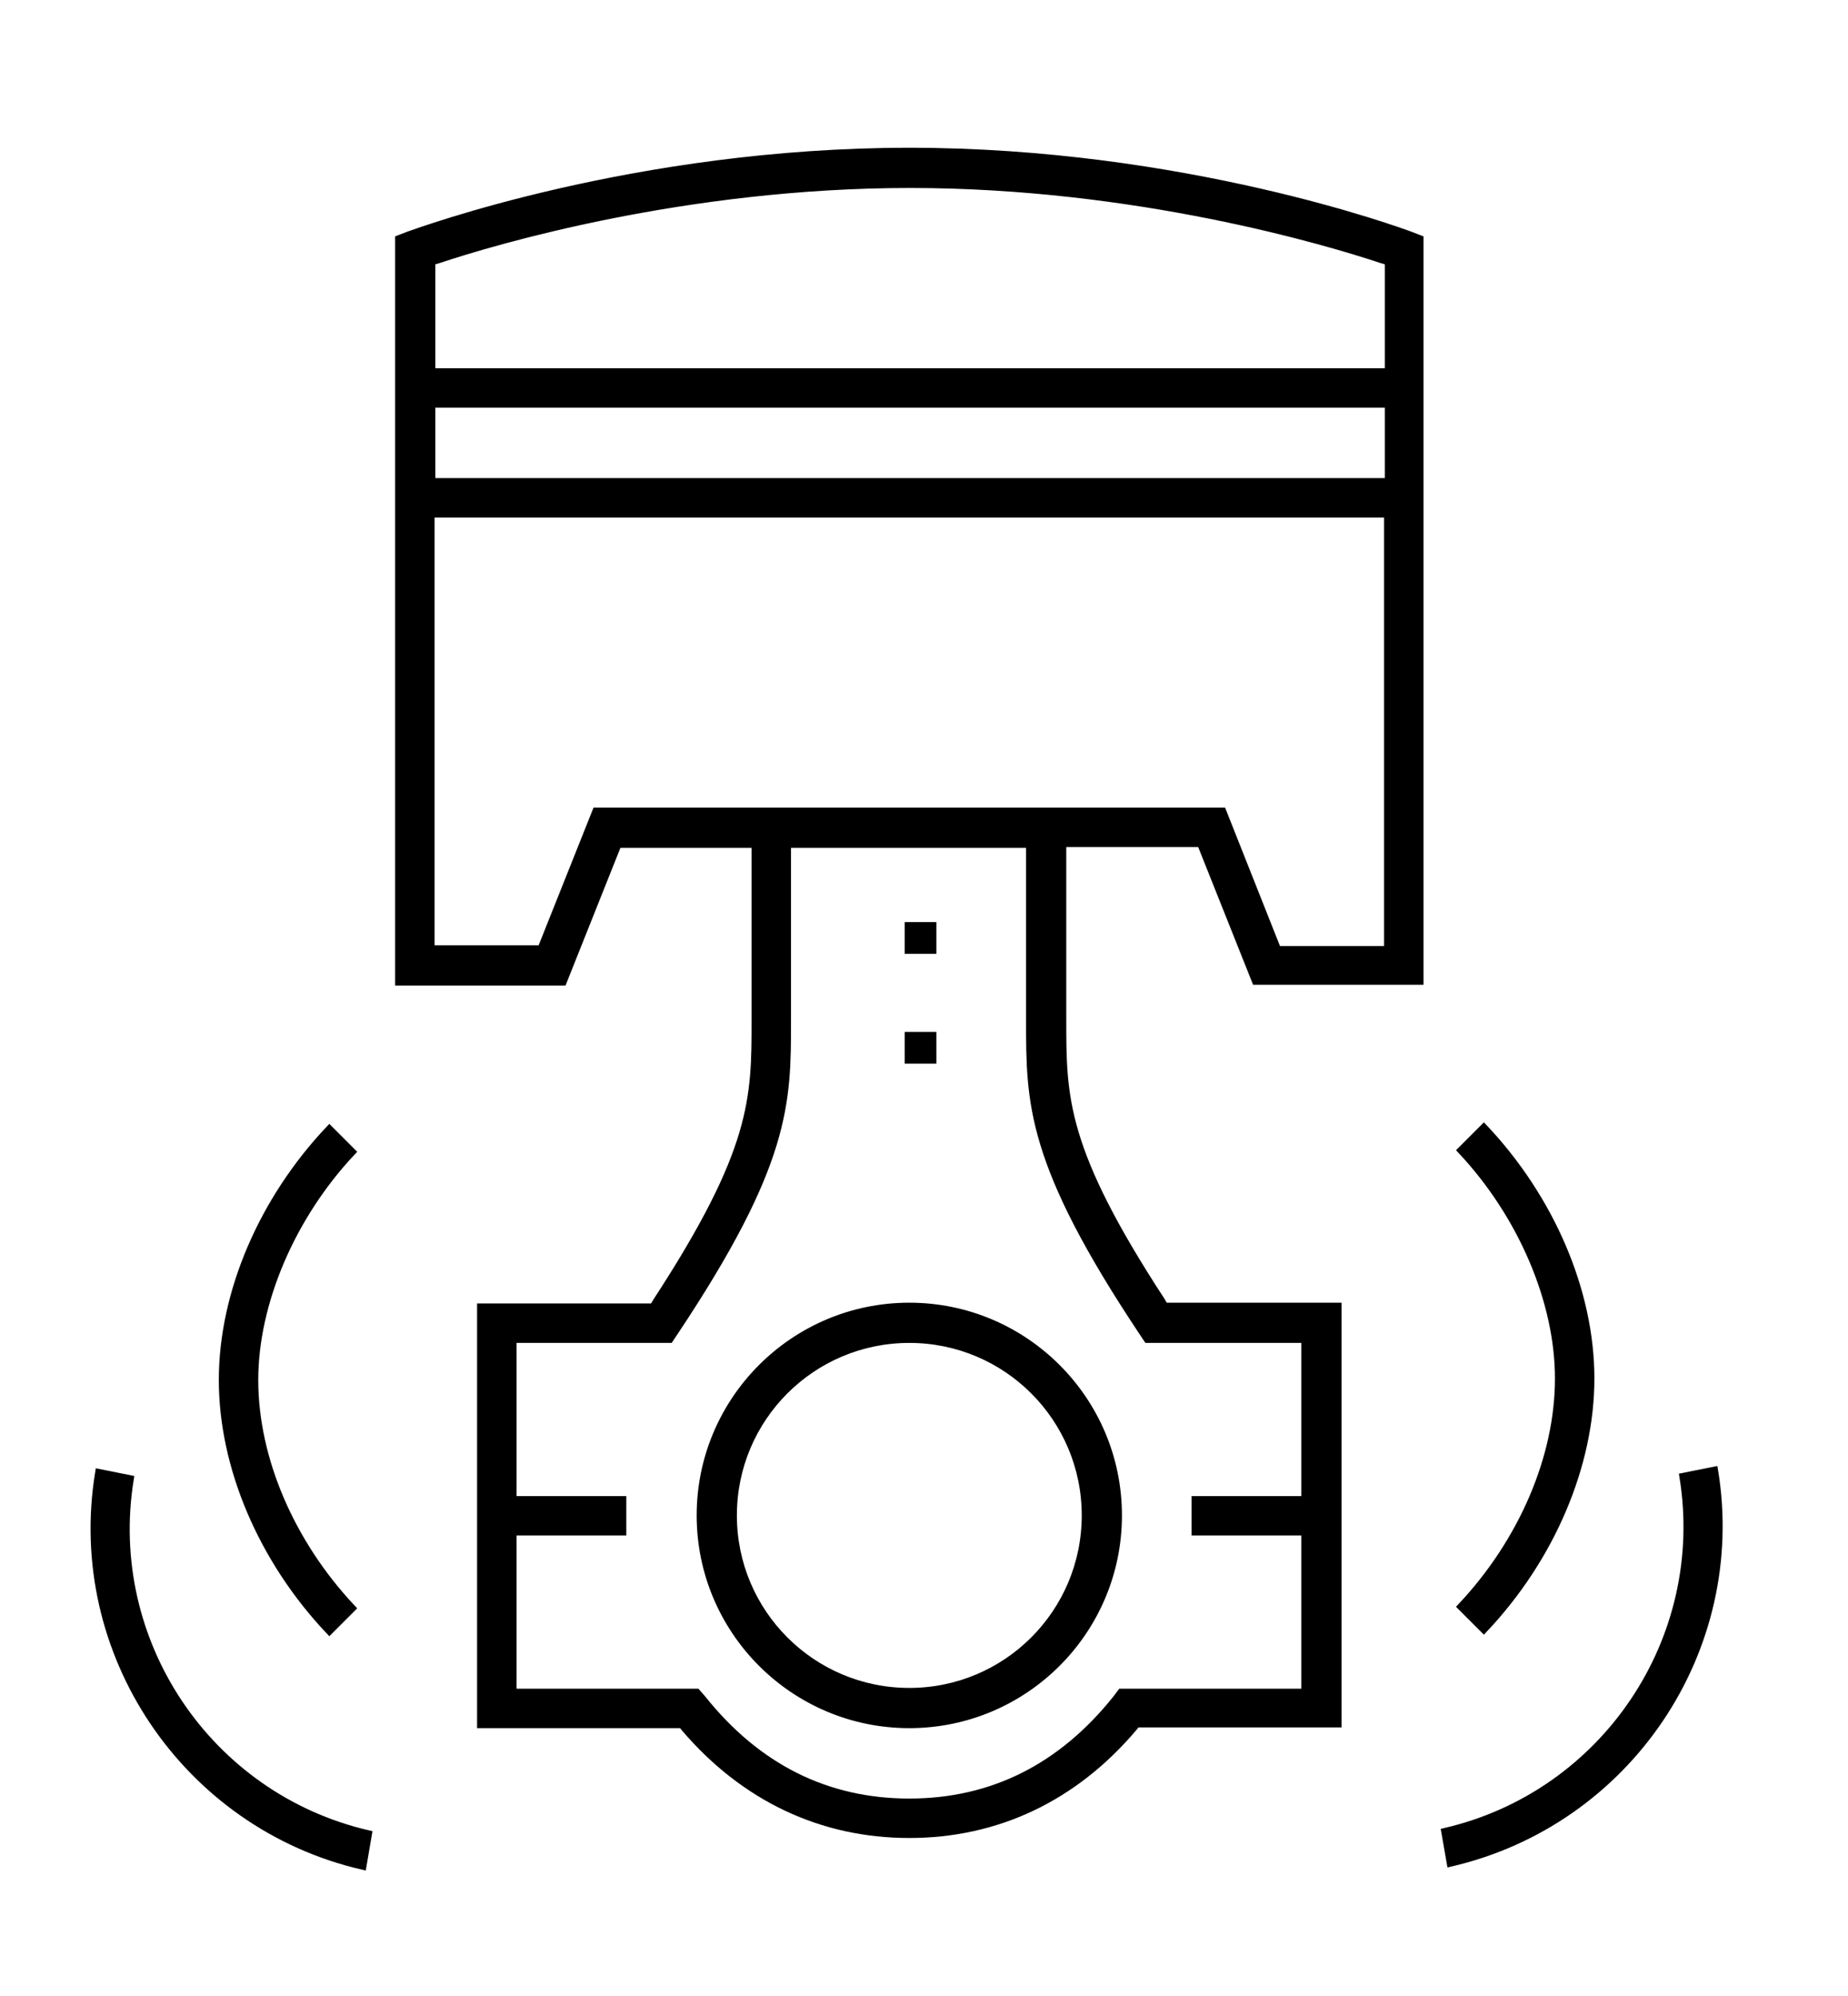
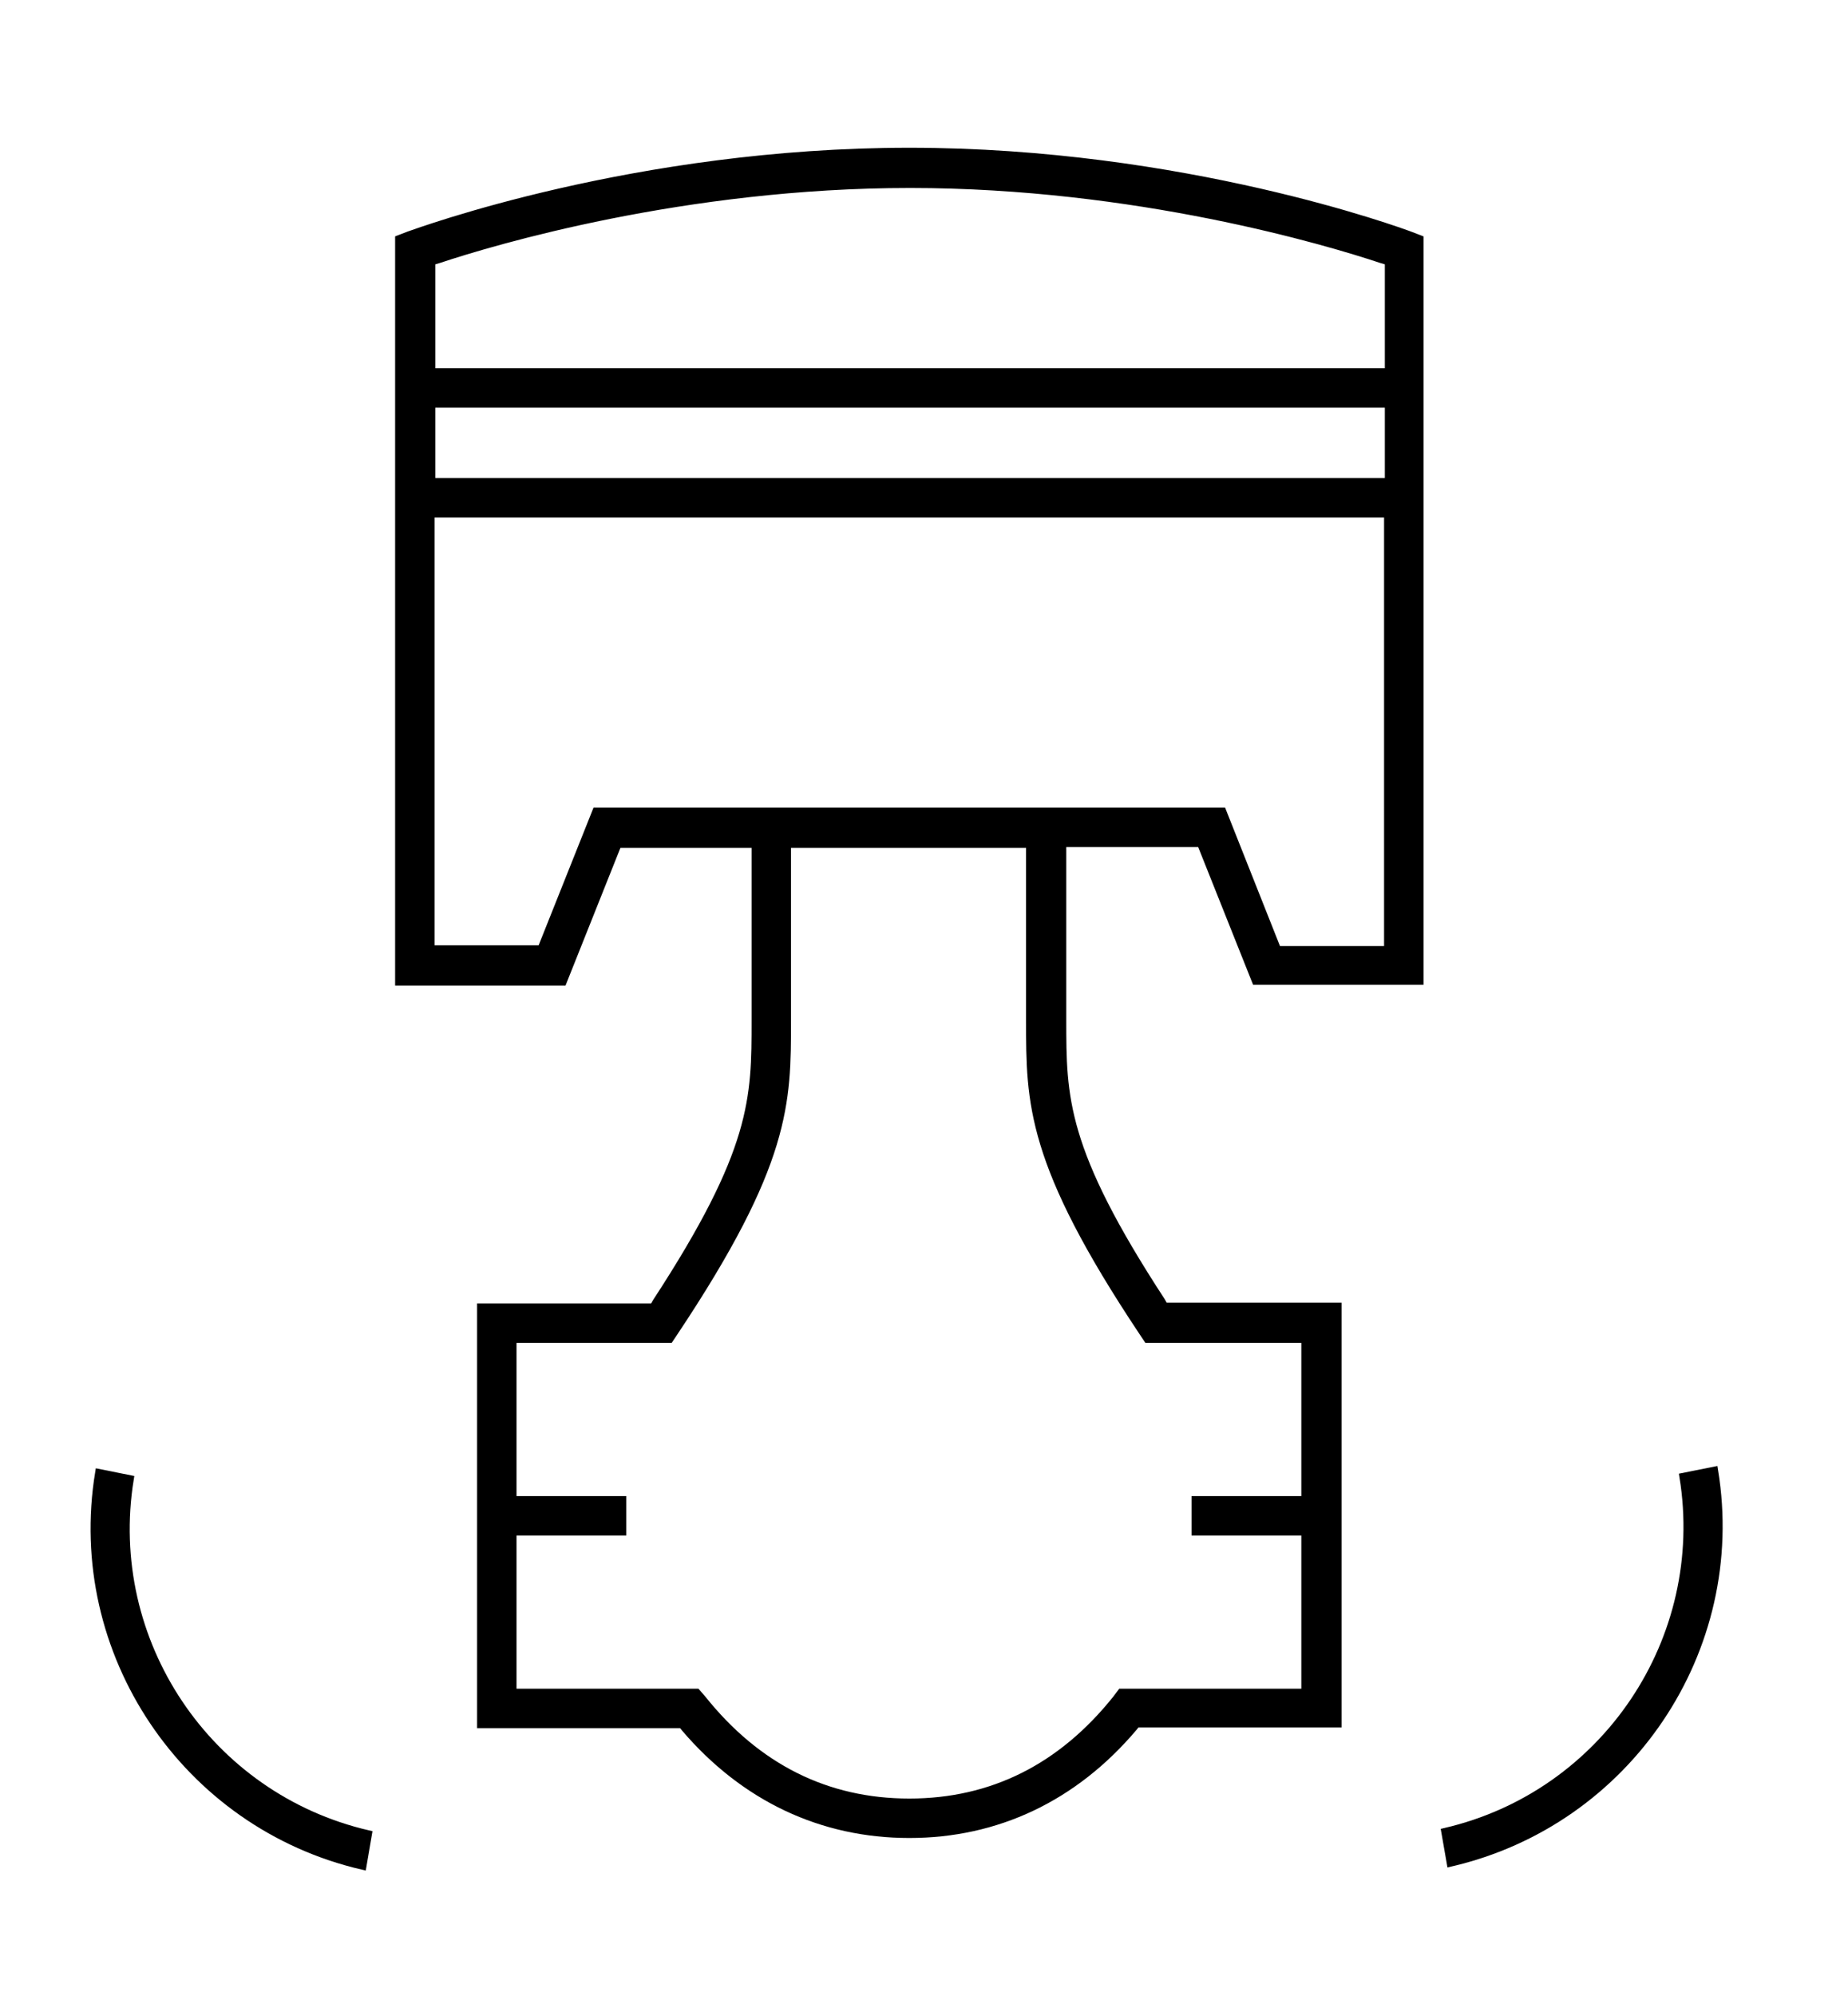
<svg xmlns="http://www.w3.org/2000/svg" version="1.1" id="Layer_1" x="0px" y="0px" viewBox="0 0 239 258" style="enable-background:new 0 0 239 258;" xml:space="preserve">
  <style type="text/css">
	.st0{fill:#000;}
	path{stroke:#000;}
</style>
-   <path class="st0" d="M117.6,222.9c-14.9,0-27-12.1-27-27s12.1-27,27-27s27,12.1,27,27S132.5,222.9,117.6,222.9z M117.6,173.1  c-12.6,0-22.8,10.2-22.8,22.8s10.2,22.8,22.8,22.8s22.8-10.2,22.8-22.8S130.2,173.1,117.6,173.1z" />
  <path class="st0" d="M117.6,237.1c-11.3,0-21.3-4.7-29-13.7l-0.4-0.5h-26V169h22.3l0.4-0.7c12.8-19.6,12.8-26.3,12.8-36.4v-22.8  H79.9l-7.1,17.8H51.6V30.9l1.3-0.5c1.2-0.4,29.3-10.8,64.7-10.8c35.5,0,63.6,10.4,64.7,10.8l1.3,0.5v95.9h-21.2l-7.1-17.8h-17.9  v22.8c0,10.1,0,16.8,12.8,36.4l0.4,0.7H173v53.9h-26l-0.4,0.5C138.9,232.4,128.9,237.1,117.6,237.1z M90.8,219.6  c7.1,8.9,16.1,13.4,26.8,13.4c10.7,0,19.7-4.5,26.8-13.4l0.6-0.8h23.8V198h-14.2v-4.1h14.2v-20.8h-20.4l-0.6-0.9  c-14.6-21.9-14.6-29.6-14.6-40.3v-22.8h-31.4v22.8c0,10.7,0,18.4-14.6,40.3l-0.6,0.9H66.3v20.8h14.2v4.1H66.3v20.8h23.8L90.8,219.6z   M165.2,122.8h14.3V66.4H55.7v56.3H70l7.1-17.8h81L165.2,122.8z M55.7,62.3h123.9V52.2h-24.9v-4.1h24.9V33.8l-1-0.3  c-6.9-2.3-31.7-9.7-60.9-9.7c-29.2,0-54,7.4-60.9,9.7l-1,0.3v14.3h99v4.1h-99V62.3z" />
-   <path class="st0" d="M189,207.7c7.9-8.4,12.6-19.3,12.6-29.5c0-10-4.8-21.2-12.6-29.5l2.9-2.9c8.6,9.1,13.8,21.1,13.8,32.4  c0,11.2-5.1,23.2-13.8,32.4L189,207.7z" />
  <path class="st0" d="M186.9,236.8c20.7-4.8,34.2-24.9,30.8-45.9l4-0.8c3.8,23.2-11.2,45.4-34.1,50.7L186.9,236.8z" />
-   <rect x="117" y="119.2" class="st0" width="4.1" height="4.1" />
-   <rect x="117" y="133.4" class="st0" width="4.1" height="4.1" />
-   <path class="st0" d="M45.5,207.9c-7.9-8.4-12.6-19.3-12.6-29.5c0-10,4.8-21.2,12.6-29.5l-2.9-2.9c-8.6,9.1-13.8,21.1-13.8,32.4  c0,11.2,5.1,23.2,13.8,32.4L45.5,207.9z" />
  <path class="st0" d="M47.6,237.1c-20.7-4.8-34.2-24.9-30.8-45.9l-4-0.8C9,213.6,24,235.9,46.9,241.2L47.6,237.1z" />
</svg>